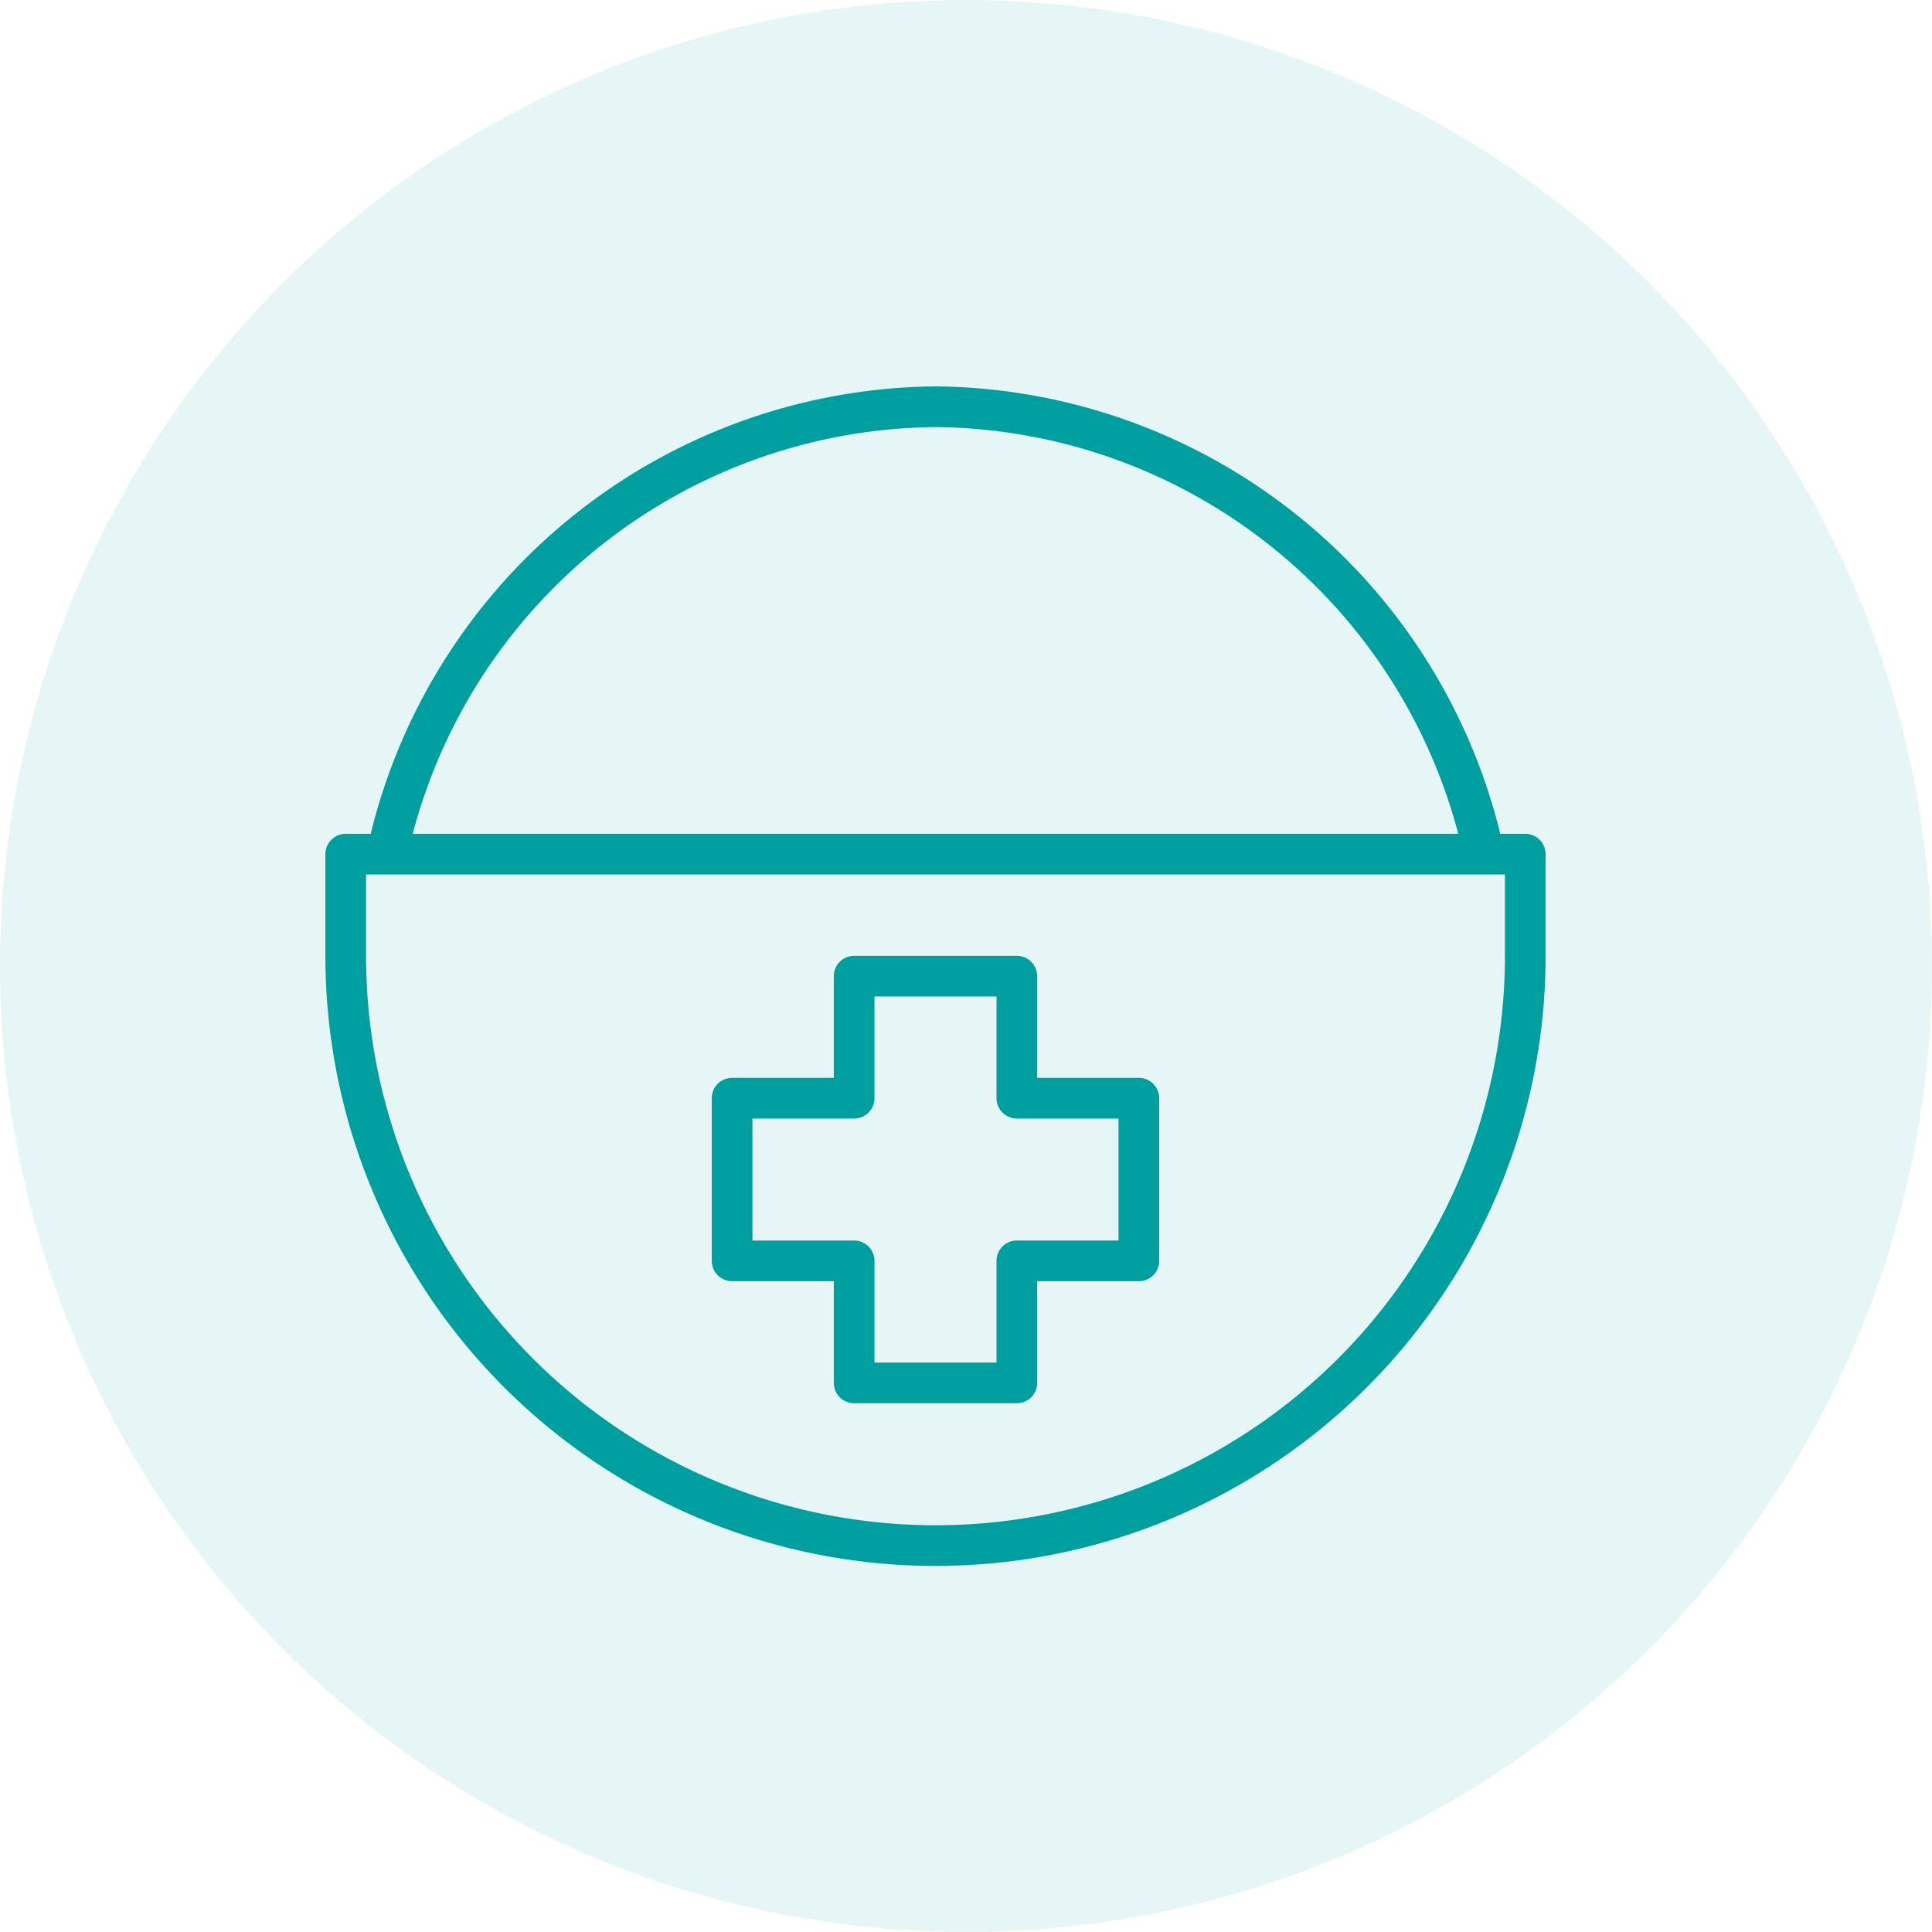
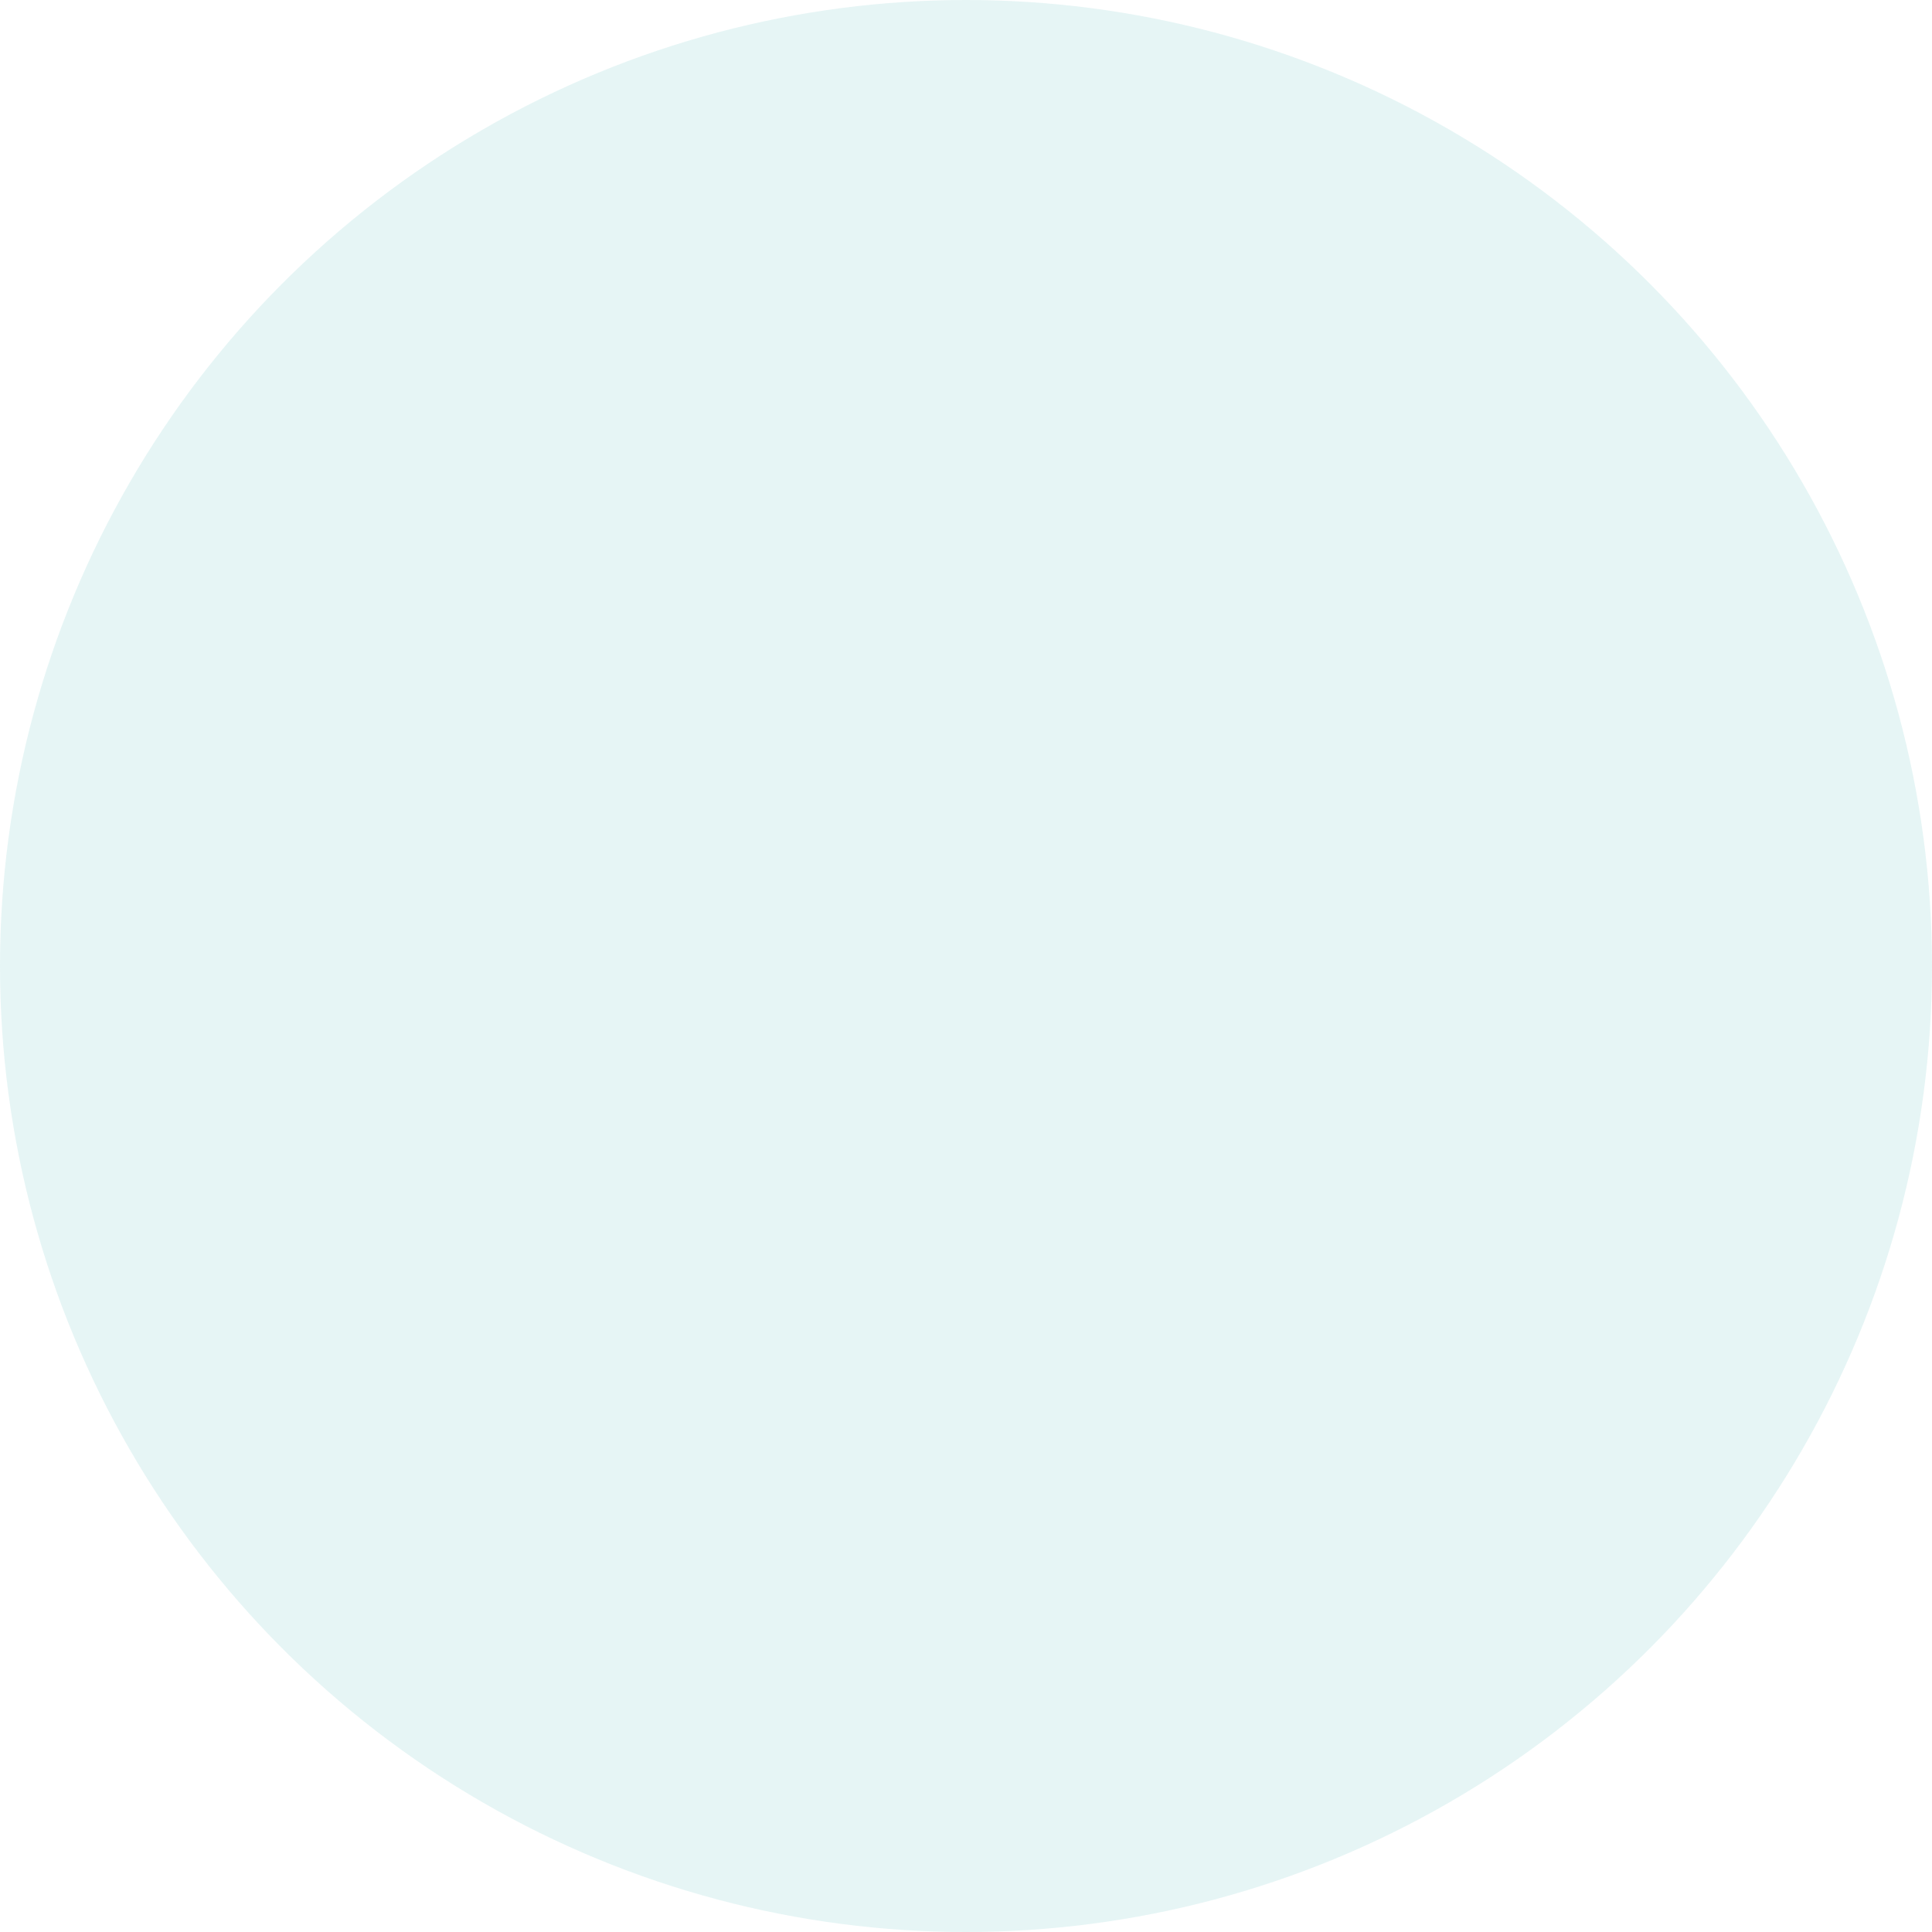
<svg xmlns="http://www.w3.org/2000/svg" width="95" height="95" viewBox="0 0 95 95">
  <g id="Group_2269" data-name="Group 2269" transform="translate(-127 -329)">
    <circle id="Ellipse_96" data-name="Ellipse 96" cx="47.5" cy="47.5" r="47.5" transform="translate(127 329)" fill="#009e9e" opacity="0.1" />
-     <path id="Path_5468" data-name="Path 5468" d="M61,25H59.771A28.854,28.854,0,0,0,32,3,28.854,28.854,0,0,0,4.229,25H3a1,1,0,0,0-1,1v5a30,30,0,0,0,60,0V26A1,1,0,0,0,61,25ZM32,5A26.839,26.839,0,0,1,57.706,25H6.294A26.839,26.839,0,0,1,32,5ZM60,31A28,28,0,0,1,4,31V27H60Z" transform="translate(141 345)" fill="#009e9e" />
-     <path id="Path_5469" data-name="Path 5469" d="M42,37H37V32a1,1,0,0,0-1-1H28a1,1,0,0,0-1,1v5H22a1,1,0,0,0-1,1v8a1,1,0,0,0,1,1h5v5a1,1,0,0,0,1,1h8a1,1,0,0,0,1-1V47h5a1,1,0,0,0,1-1V38A1,1,0,0,0,42,37Zm-1,8H36a1,1,0,0,0-1,1v5H29V46a1,1,0,0,0-1-1H23V39h5a1,1,0,0,0,1-1V33h6v5a1,1,0,0,0,1,1h5Z" transform="translate(141 345)" fill="#009e9e" />
  </g>
</svg>